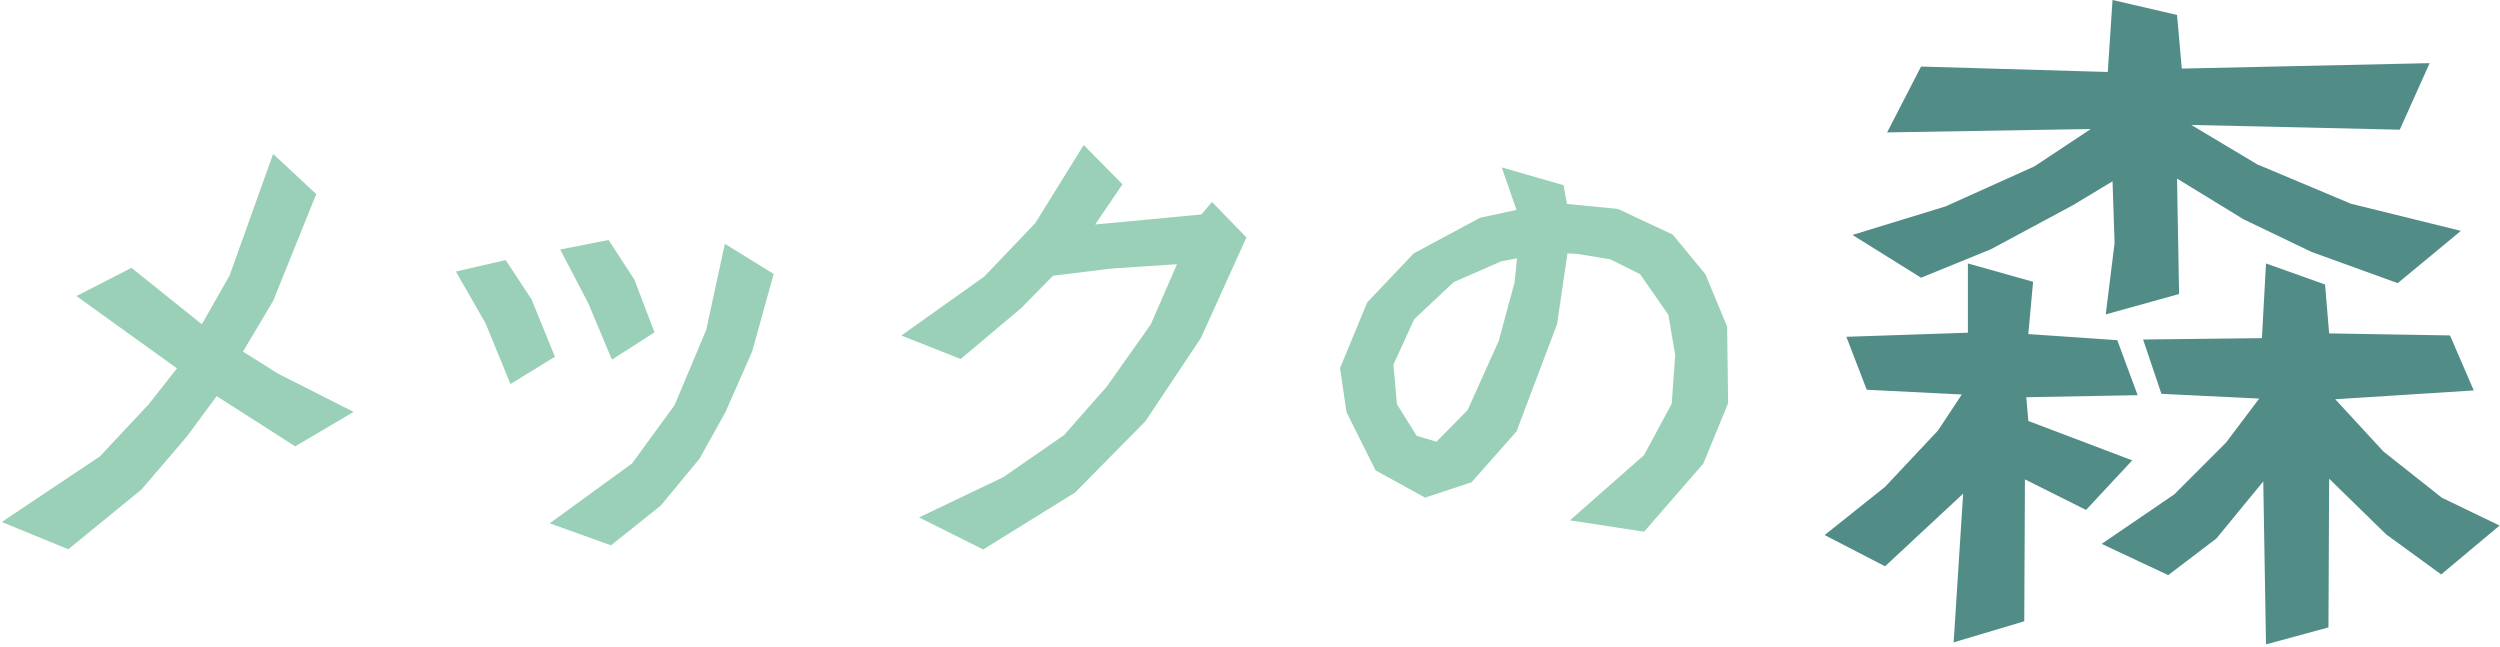
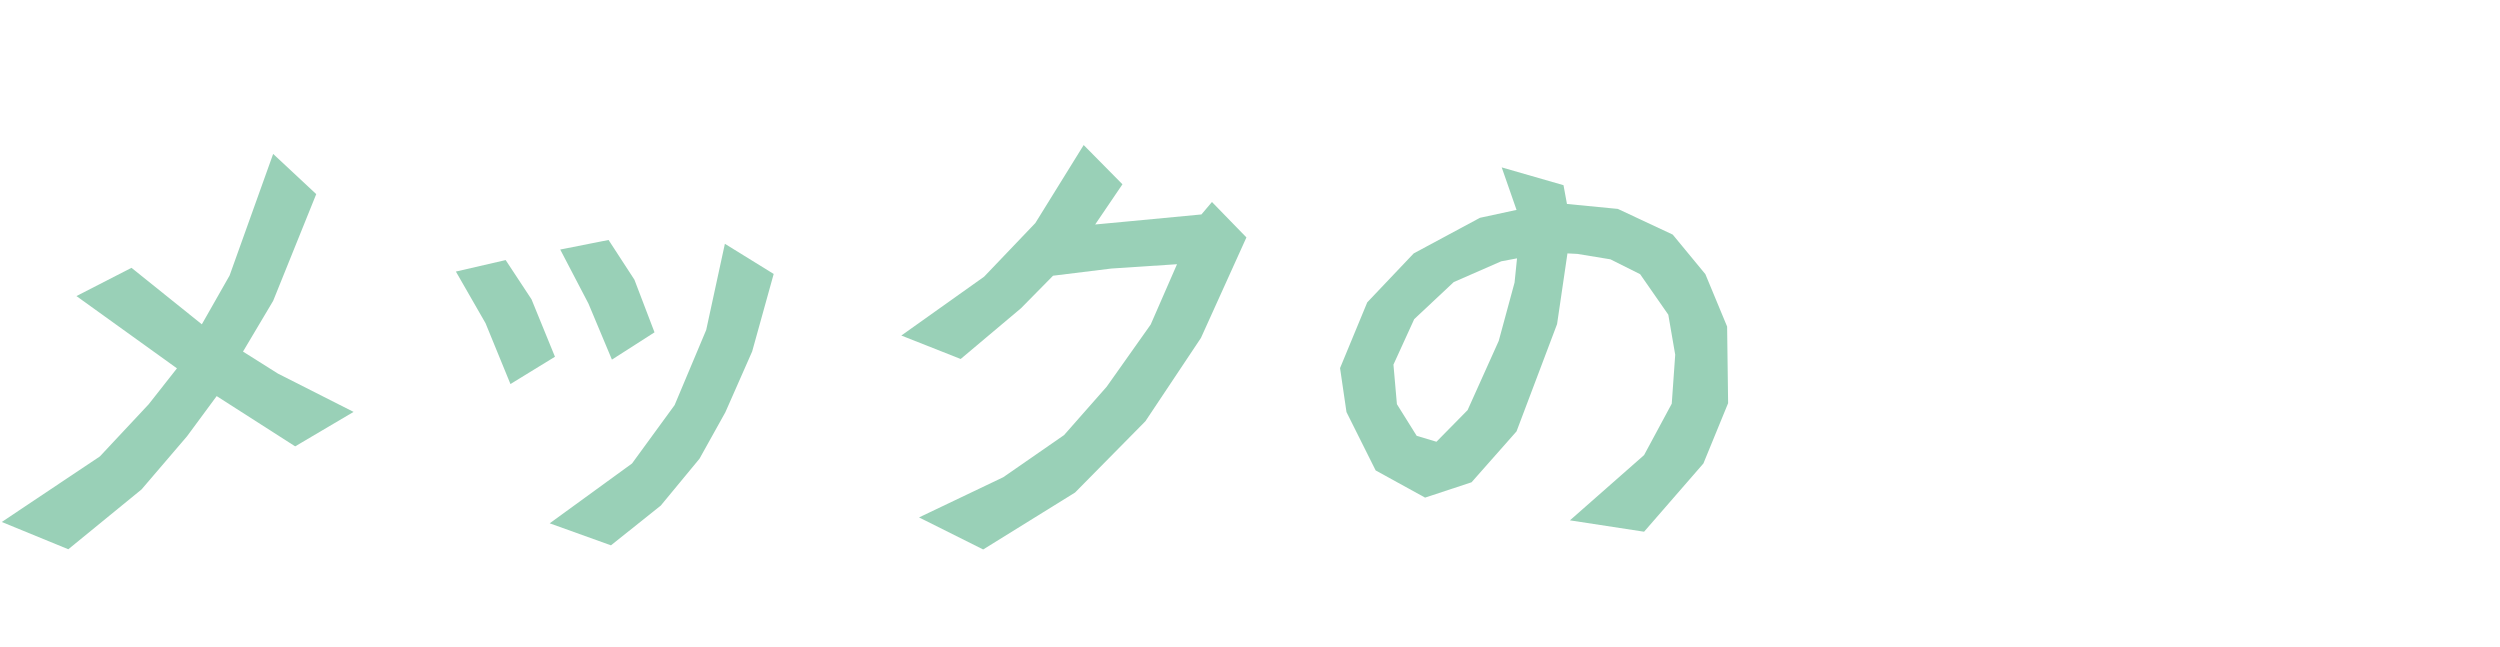
<svg xmlns="http://www.w3.org/2000/svg" width="510" height="132" viewBox="0 0 510 132" fill="none">
  <path d="M60.216 91.057L44.202 80.804L38.149 89.006L28.873 99.844L13.934 112.049L0.362 106.484L20.378 93.107L30.337 82.464L36.098 75.141L15.594 60.398L26.822 54.637L41.175 66.159L46.839 56.2L55.724 31.398L64.511 39.6L55.724 61.374L49.572 71.724L56.7 76.215L72.128 84.027L60.216 91.057Z" fill="#99D0B7" />
  <path d="M104.131 78.343L99.054 65.942L93 55.398L103.155 53.054L108.427 61.06L113.212 72.777L104.131 78.343ZM153.44 71.703L147.972 84.103L142.699 93.574L134.791 103.144L124.636 111.248L112.138 106.756L128.932 94.551L137.622 82.639L144.066 67.31L147.875 49.734L157.833 55.886L153.44 71.703ZM124.831 73.363L120.046 61.938L114.286 50.905L124.147 48.953L129.42 57.057L133.521 67.797L124.831 73.363Z" fill="#99D0B7" />
  <path d="M244.993 68.937L233.667 85.927L219.313 100.475L200.566 112.094L187.483 105.553L204.667 97.351L217.068 88.758L225.758 78.897L234.741 66.204L240.111 53.901L226.734 54.78L214.822 56.245L208.28 62.883L195.978 73.234L183.87 68.449L200.762 56.44L211.209 45.503L221.071 29.588L228.98 37.595L223.415 45.796L229.664 45.211L245.091 43.746L247.239 41.208L254.27 48.433L244.993 68.937Z" fill="#99D0B7" />
  <path d="M347.492 94.553L335.392 108.47L320.265 106.15L335.392 92.839L341.038 82.351L341.744 72.367L340.333 64.198L334.584 55.93L328.533 52.904L321.777 51.795L319.76 51.694L317.643 66.114L309.373 87.998L300.196 98.385L290.717 101.512L280.632 95.965L274.683 84.065L273.371 75.09L278.918 61.678L288.397 51.694L301.91 44.433L309.373 42.819L306.348 34.147L318.953 37.777L319.659 41.609L330.046 42.618L341.24 47.862L347.896 55.93L352.333 66.619L352.535 82.25L347.492 94.553ZM306.247 53.308L296.565 57.543L288.498 65.106L284.263 74.384L284.969 82.451L289.002 88.905L293.036 90.116L299.39 83.662L305.742 69.543L308.97 57.644L309.474 52.702L306.247 53.308Z" fill="#99D0B7" />
-   <path d="M425.555 104.027L413.088 97.794L412.949 126.744L398.544 131.038L400.482 100.703L384.553 115.524L372.225 109.152L384.553 99.317L395.357 87.82L400.206 80.478L380.813 79.51L376.657 68.705L401.452 67.874V53.745L414.75 57.484L413.78 68.15L431.927 69.397L436.082 80.617L413.365 81.033L413.78 85.881L434.974 93.915L425.555 104.027ZM489.135 57.762L471.543 51.39L457.691 44.742L444.116 36.43L444.532 59.978L429.572 64.134L431.373 49.589L430.957 36.984L422.923 41.833L406.162 50.836L391.895 56.653L377.904 47.927L396.881 42.11L415.027 33.937L426.524 26.318L384.969 27.011L391.895 13.575L429.987 14.683L430.957 0L444.116 3.047L445.086 13.99L495.646 12.882L489.551 26.457L447.025 25.487L460.462 33.522L479.577 41.556L502.018 47.096L489.135 57.762ZM498 117.187L486.78 109.014L475.145 97.655L475.006 127.991L462.263 131.454L461.708 98.209L452.15 109.845L442.315 117.325L428.74 110.953L443.562 100.842L454.09 90.314L460.877 81.311L440.931 80.341L437.19 69.259L461.432 68.981L462.263 53.745L474.313 58.039L475.145 68.013L499.801 68.428L504.649 79.647L476.392 81.448L486.227 92.114L498.139 101.534L509.913 107.213L498 117.187Z" fill="#528C87" />
</svg>